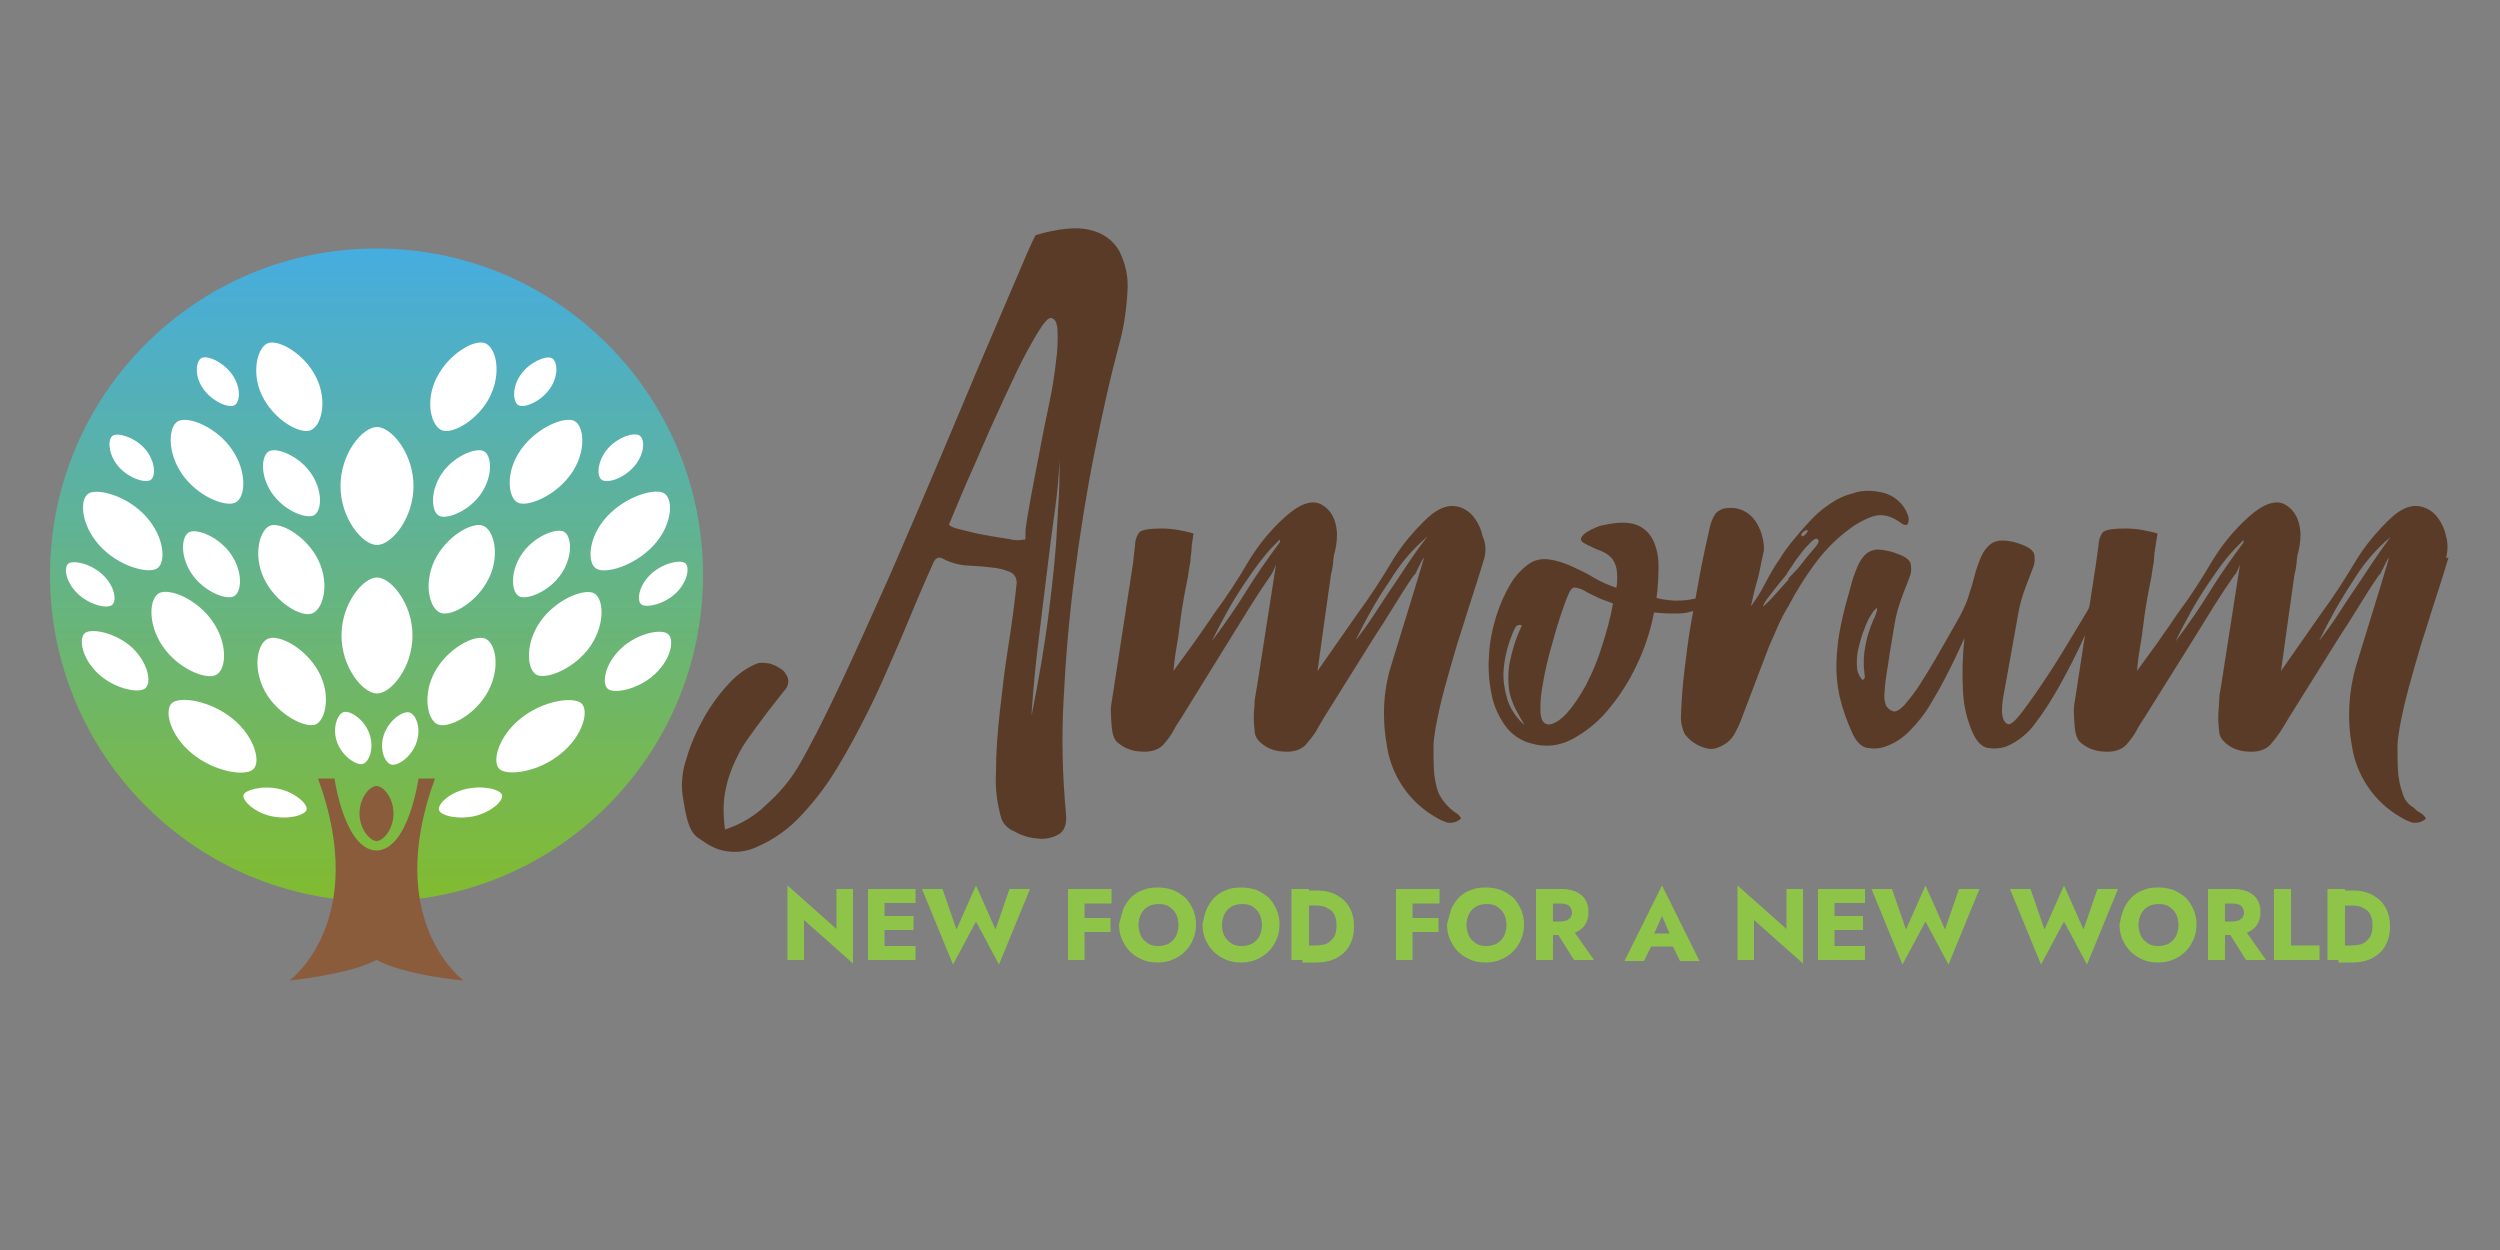
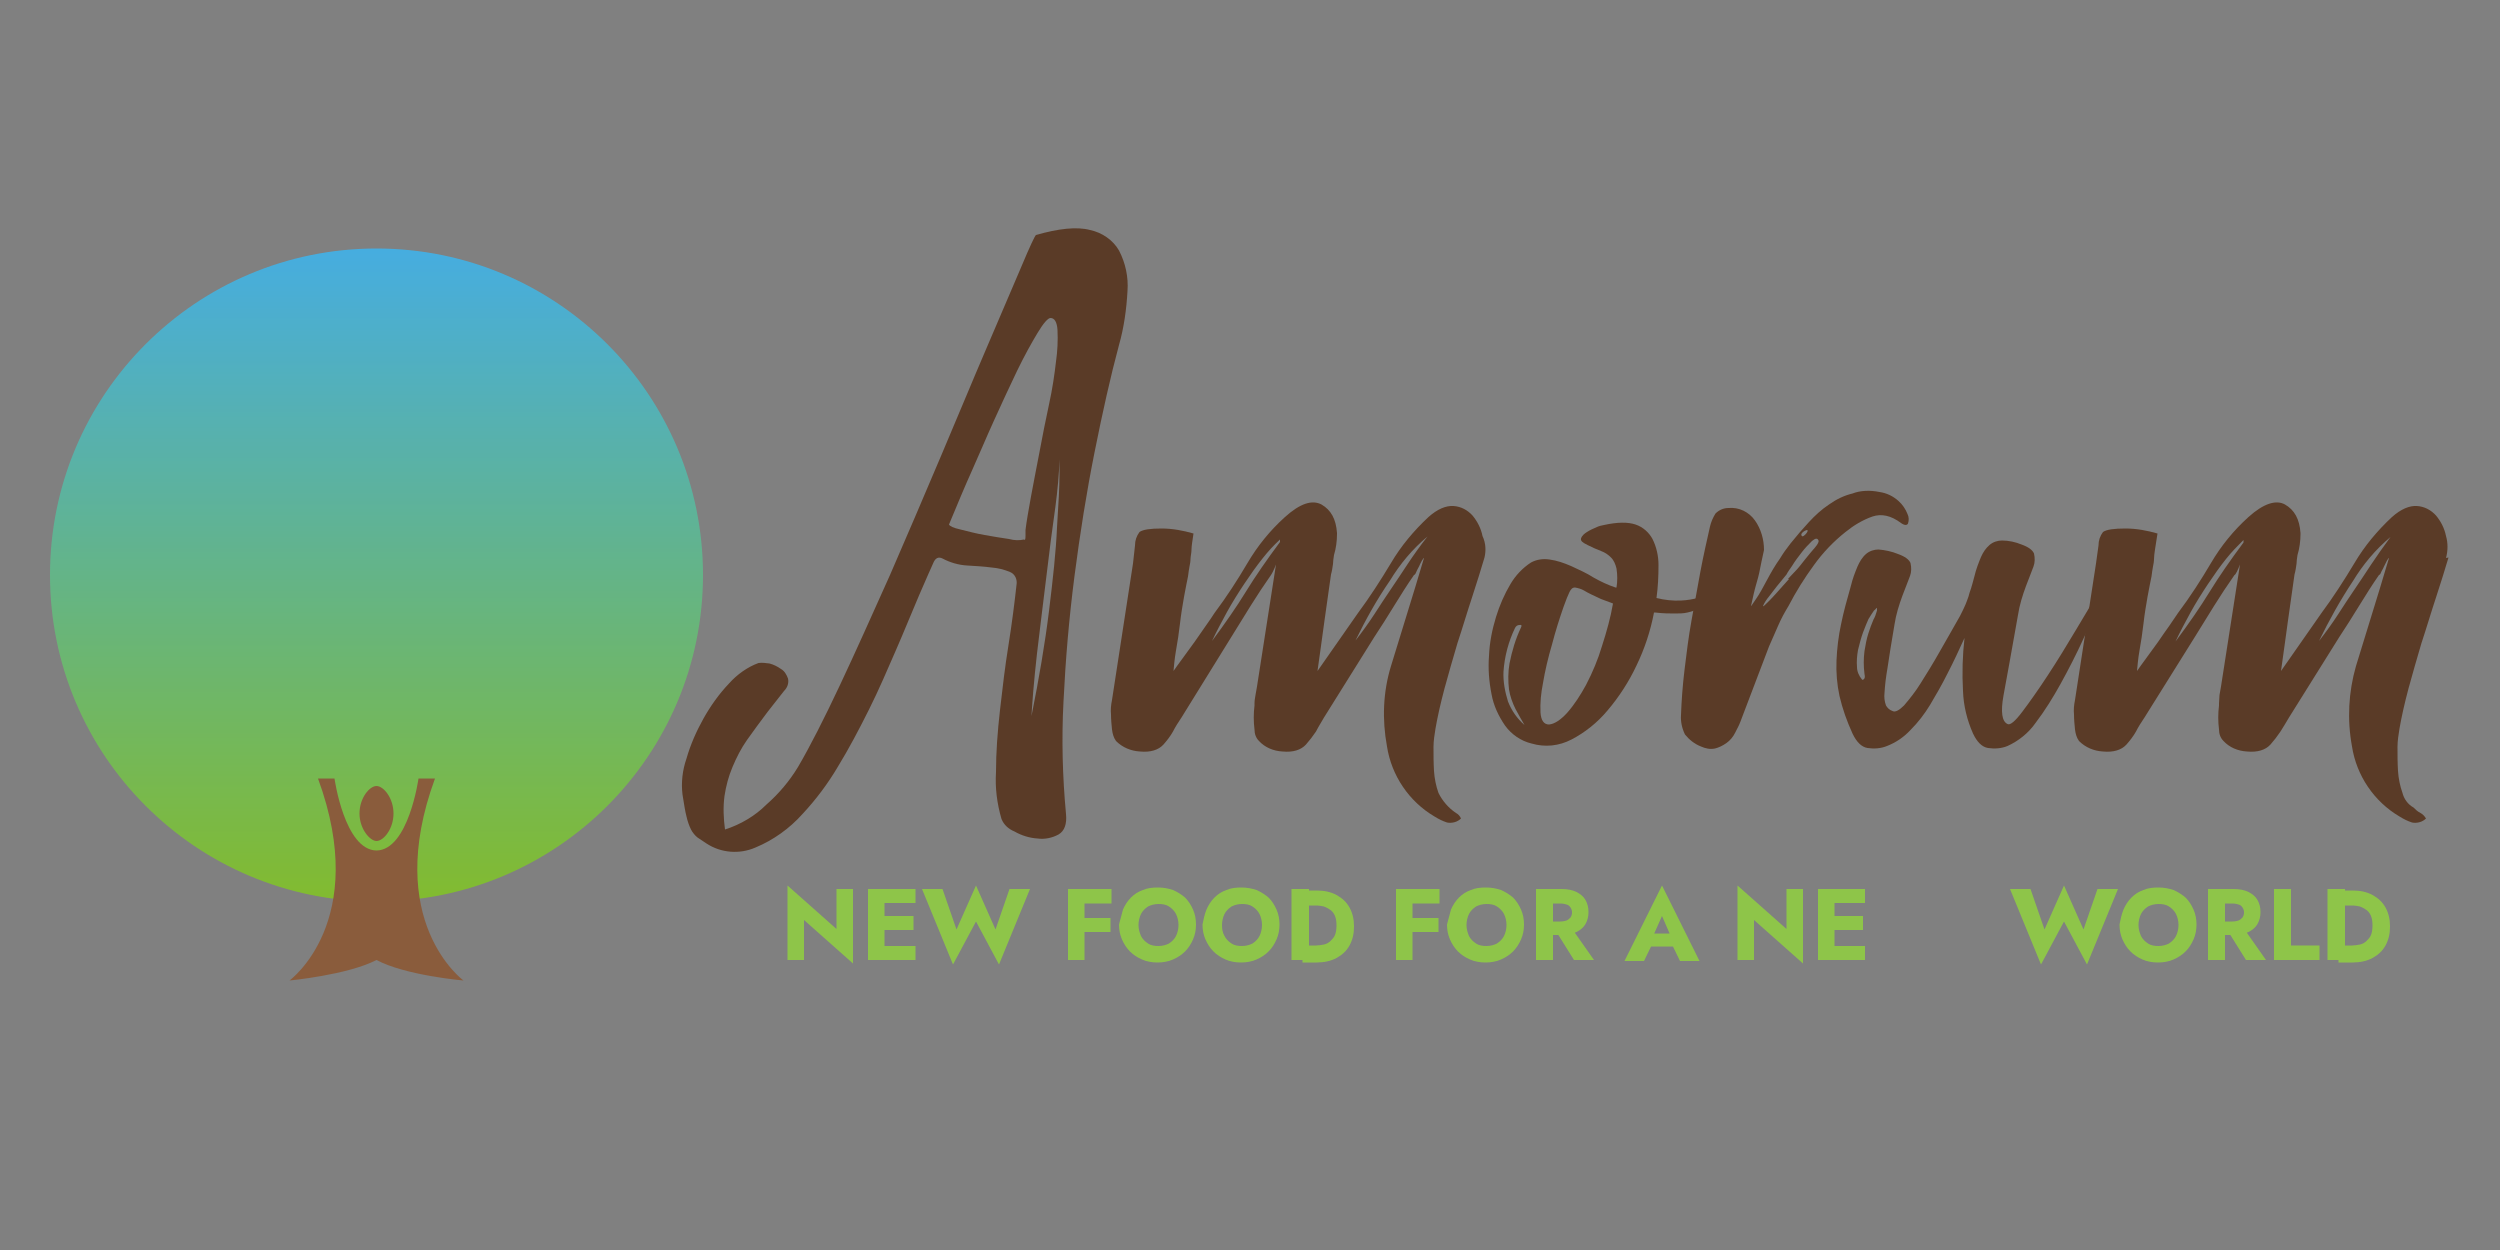
<svg xmlns="http://www.w3.org/2000/svg" xmlns:xlink="http://www.w3.org/1999/xlink" version="1.1" id="Livello_1" x="0px" y="0px" viewBox="0 0 500 250" style="enable-background:new 0 0 500 250;" xml:space="preserve">
  <rect x="0" y="0" width="500" height="250" fill="#808080" stroke="none" />
  <style type="text/css">
	.st0{fill:#5A3B27;}
	.st1{fill:url(#chioma_00000155852614765131594520000007565181808763396799_);}
	.st2{clip-path:url(#SVGID_00000140719882578419934000000001397643119667585436_);}
	.st3{fill:#FFFFFF;}
	.st4{fill:#8A5C3C;}
	.st5{fill:#8EC549;}
</style>
  <g id="Amorum">
    <path class="st0" d="M207.2,47c4.5-1.3,8.2-1.7,10.8-1c2.4,0.5,4.6,2,5.8,4.1c1.3,2.5,1.9,5.3,1.7,8.1c-0.2,3.6-0.7,7.3-1.7,10.8   c-1.7,6.3-3.3,13.5-4.9,21.5c-1.6,8-2.9,16.2-4,24.7s-1.8,16.8-2.2,25.1c-0.4,7.5-0.2,15,0.5,22.5c0.2,2-0.3,3.4-1.5,4.1   c-1.3,0.7-2.8,1-4.2,0.8c-1.6-0.1-3.2-0.6-4.6-1.4c-1.2-0.5-2.1-1.3-2.6-2.5c-0.9-3.1-1.3-6.2-1.1-9.4c0-3.9,0.3-8,0.8-12.4   c0.5-4.4,1-8.7,1.7-13c0.7-4.4,1.2-8.4,1.6-12c0.2-1.1-0.3-2.2-1.3-2.6c-1.2-0.5-2.4-0.8-3.7-0.9c-1.5-0.2-3.1-0.3-4.9-0.4   c-1.7-0.1-3.4-0.6-4.9-1.4c-0.8-0.4-1.4-0.1-1.8,0.8s-1.4,3.1-2.9,6.6s-2.9,7-4.6,10.9c-1.7,3.9-3.4,7.9-5.4,11.9s-4,7.8-6.2,11.4   c-2,3.4-4.4,6.6-7.1,9.5c-2.6,2.9-5.8,5.2-9.4,6.7c-3.2,1.4-6.9,1.1-9.8-0.8c-0.6-0.4-1.2-0.8-1.8-1.2c-0.5-0.4-1-1-1.3-1.6   c-0.4-0.8-0.7-1.7-0.9-2.6c-0.3-1.1-0.5-2.6-0.8-4.4c-0.3-2.4,0-4.9,0.8-7.2c0.8-2.8,2-5.5,3.4-8c1.4-2.5,3.1-4.9,5.1-7   c1.6-1.8,3.7-3.3,5.9-4.1c0.7-0.1,1.5,0,2.2,0.1c0.8,0.2,1.6,0.6,2.3,1.1c0.7,0.4,1.1,1.1,1.4,1.9c0.2,0.9-0.1,1.8-0.8,2.5   l-3.3,4.2c-1.5,2-2.9,3.9-4.1,5.6c-1.2,1.7-2.1,3.5-2.9,5.4c-0.8,1.9-1.3,3.8-1.6,5.8c-0.3,2.2-0.2,4.5,0.1,6.7c3.1-1,6-2.7,8.3-5   c2.5-2.2,4.6-4.7,6.3-7.5c2.4-4.1,5.2-9.6,8.4-16.4s6.5-14.2,10-22c3.4-7.8,6.8-15.8,10.2-23.8c3.4-8,6.4-15.3,9.2-21.8l6.8-15.9   C206,49.2,207,47.1,207.2,47 M204.8,107.9c0.2,0.2,0.3,0,0.3-0.7v-1.2c0.2-1.7,0.6-3.9,1.1-6.7s1.1-5.7,1.7-8.9s1.2-6.3,1.9-9.5   s1.1-6,1.4-8.6c0.3-2.1,0.4-4.2,0.3-6.3c-0.1-1.6-0.6-2.4-1.4-2.4c-0.5,0-1.4,1-2.6,3s-2.6,4.5-4.1,7.6s-3,6.4-4.6,9.9   s-3,6.9-4.4,10s-2.9,6.7-4.6,10.8c0.1,0.3,0.9,0.7,2.3,1c1.6,0.4,3.1,0.8,4.8,1.1c1.8,0.3,3.4,0.6,4.9,0.8   C202.9,108.1,203.9,108.1,204.8,107.9 M206.3,143.2c1.5-7.5,2.7-14.5,3.5-21s1.4-12,1.6-16.7c0.3-4.7,0.5-8.2,0.5-10.6v-3   c-0.1,3.1-0.4,6.2-0.8,9.3c-0.6,4.2-1.2,8.8-1.8,13.9c-0.6,5.1-1.3,10.3-1.9,15.6c-0.6,5.3-1,10.1-1.2,14.2L206.3,143.2z" />
    <path class="st0" d="M296.9,111.5c-0.7,2.3-1.5,5-2.5,8c-1,3-1.9,6.1-2.9,9.1c-0.9,3.1-1.8,6.1-2.6,9.1c-0.8,3-1.4,5.7-1.8,8   c-0.2,1.2-0.4,2.5-0.4,3.7c0,1.6,0,3.2,0.1,4.8c0.1,1.5,0.4,3,0.9,4.4c0.8,1.6,2,3,3.5,4c0.4,0.2,0.8,0.6,1,1.1   c-0.7,0.7-1.8,1-2.8,0.8c-0.9-0.3-1.7-0.7-2.5-1.2c-5.1-3-8.6-8.2-9.5-14c-1-5.4-0.8-10.9,0.8-16.1c0.8-2.6,1.6-5.2,2.4-7.8   s1.6-5.2,2.4-7.8l1.8-6c-0.1,0-0.2,0.2-0.4,0.5s-0.4,0.8-0.6,1.2s-0.5,0.9-0.6,1.2s-0.3,0.5-0.4,0.5c-1.4,2-2.7,4.1-4,6.2   s-2.6,4.2-4,6.3l-10,16c-0.5,0.9-1.1,1.8-1.6,2.8c-0.6,0.9-1.3,1.8-2,2.6c-1,1.1-2.6,1.6-4.7,1.4c-1.8-0.1-3.5-0.8-4.7-2.1   c-0.6-0.6-0.9-1.4-0.9-2.3c-0.2-1.6-0.2-3.2,0-4.8v-0.4c0-0.6,0.1-1.1,0.2-1.7c0.1-0.6,0.2-1.2,0.3-1.7l3.8-24.4   c-0.2,0.5-0.4,1-0.6,1.4s-0.4,0.7-0.4,0.7c-1.4,2-2.8,4.1-4.1,6.2c-1.3,2.1-2.6,4.2-3.9,6.3l-9.9,16c-0.6,0.9-1.2,1.8-1.7,2.8   c-0.5,0.9-1.2,1.8-1.9,2.6c-1,1.1-2.6,1.6-4.7,1.4c-1.8-0.1-3.5-0.8-4.8-2.1c-0.5-0.7-0.7-1.5-0.8-2.3c-0.1-1-0.2-2-0.2-3   c-0.1-1,0-1.9,0.2-2.9l4.2-27.3l0.4-3.6c0-1,0.3-1.9,0.9-2.7c0.7-0.5,2.2-0.7,4.4-0.7c2.2,0,4.3,0.4,6.4,1   c-0.2,1.4-0.4,2.5-0.4,3.2s-0.2,1.4-0.2,1.9c0,0.5-0.1,1-0.2,1.5c-0.1,0.5-0.2,1.2-0.3,2c-0.2,1-0.5,2.4-0.8,4.1s-0.6,3.5-0.8,5.3   s-0.5,3.7-0.8,5.4s-0.4,3.1-0.5,4.1c0.4-0.6,1-1.4,1.8-2.5s1.6-2.2,2.4-3.3l2.3-3.3c0.8-1.1,1.3-1.9,1.7-2.5   c2.4-3.2,4.6-6.6,6.6-10c2-3.4,4.5-6.5,7.5-9.2c3-2.7,5.4-3.5,7.3-2.5c1.9,1.1,2.9,2.9,3.1,5.7v0.2c0,1.4-0.2,2.9-0.6,4.2   c-0.1,0.7-0.2,1.3-0.2,1.8c-0.1,0.7-0.2,1.4-0.4,2.1c-0.4,2.7-0.8,5.8-1.3,9.2c-0.5,3.4-0.9,6.8-1.4,10.1l8.1-11.6   c2.3-3.1,4.5-6.5,6.6-10c2-3.4,4.6-6.5,7.5-9.2c1.8-1.6,3.5-2.3,5-2.2c1.5,0.1,2.8,0.8,3.8,1.9c1,1.2,1.7,2.6,2,4.1   C297.2,108.7,297.2,110.2,296.9,111.5 M256,107.9c-1.3,1.2-2.4,2.4-3.5,3.8c-1.2,1.5-2.4,3.2-3.6,5c-1.2,1.8-2.4,3.7-3.5,5.7   c-1.1,2-2.1,3.9-3,5.8c2.6-3.5,4.9-6.8,6.8-9.9c1.9-3.1,4.2-6.4,6.8-9.9L256,107.9z M271.1,128.1c1.4-1.8,2.7-3.6,3.8-5.3   c1.1-1.7,2.2-3.4,3.3-5s2.2-3.3,3.4-5.1s2.4-3.5,3.9-5.4c-3,2.5-5.5,5.5-7.5,8.8C275.3,120,273.1,124,271.1,128.1" />
    <path class="st0" d="M343.2,118.3c0.2-0.1,0.4,0.1,0.6,0.7c0.1,0.4,0.3,0.8,0.6,1.1l-4.3,1.6c-0.9,0.3-1.7,0.6-2.6,0.8   c-0.8,0.2-1.7,0.2-2.6,0.2c-0.9,0-2.2,0-3.9-0.2h-0.2c-0.7,3.7-1.9,7.3-3.5,10.6c-1.5,3.2-3.5,6.3-5.8,9c-2,2.4-4.5,4.4-7.2,5.8   c-2.5,1.3-5.3,1.6-8,0.8c-2.1-0.5-4-1.8-5.3-3.6c-1.3-1.9-2.3-4-2.7-6.3c-0.5-2.5-0.7-5.1-0.5-7.6c0.1-2.6,0.6-5.2,1.4-7.8   c0.7-2.3,1.7-4.6,2.9-6.6c1-1.7,2.4-3.2,4.1-4.3c1.1-0.6,2.4-0.8,3.7-0.6c1.5,0.2,2.9,0.7,4.3,1.3c1.5,0.7,3.1,1.4,4.5,2.3   c1.4,0.8,2.9,1.5,4.4,2h0.2c0.2-1.2,0.2-2.5,0-3.8c-0.2-0.8-0.5-1.6-1.1-2.2c-0.6-0.6-1.2-1-2-1.3c-0.8-0.3-1.7-0.7-2.7-1.2   s-1.4-0.8-1.3-1.3c0.2-0.6,0.7-1,1.2-1.3c0.6-0.4,1.3-0.7,2-1c0.4-0.2,0.9-0.3,1.4-0.4c2.7-0.6,4.8-0.6,6.3-0.1   c1.5,0.5,2.7,1.6,3.4,2.9c0.8,1.6,1.2,3.4,1.2,5.2c0,2.2-0.1,4.4-0.4,6.6c1.6,0.4,3.3,0.6,5,0.5C338.6,120,340.9,119.3,343.2,118.3    M303,125.6c-1.3,2.7-2.1,5.7-2.3,8.7c-0.1,2,0.3,4.1,0.9,6c0.7,1.8,1.8,3.4,3.3,4.7c-0.6-1-1.2-2.1-1.8-3.2   c-0.6-1.2-1.1-2.6-1.3-3.9c-0.2-1.7-0.2-3.5,0.1-5.2c0.5-2.5,1.2-4.9,2.3-7.2c0.2-0.4,0.1-0.6-0.3-0.5   C303.5,125,303.2,125.2,303,125.6 M309.8,144.9c1.1-0.1,2.3-0.9,3.6-2.3c1.5-1.7,2.7-3.6,3.8-5.6c1.3-2.5,2.4-5.1,3.2-7.8   c0.9-2.8,1.7-5.6,2.2-8.5l-2.4-0.9c-1.5-0.7-2.6-1.2-3.4-1.7c-0.5-0.3-1.2-0.5-1.8-0.6c-0.5,0-0.8,0.3-1.1,0.9s-0.7,1.6-1.2,3   c-0.8,2.3-1.6,4.8-2.3,7.5c-0.8,2.7-1.4,5.3-1.8,7.7c-0.4,2-0.6,4-0.5,5.9C308.2,144.1,308.8,144.9,309.8,144.9" />
    <path class="st0" d="M375.9,98.4c1.4,0.2,2.7,0.8,3.8,1.8c0.8,0.7,1.4,1.6,1.8,2.6c0.3,0.6,0.3,1.3,0.1,1.9   c-0.2,0.4-0.7,0.4-1.4-0.1c-2-1.5-3.9-1.9-5.7-1.3c-2,0.7-3.8,1.8-5.4,3.1c-2.4,1.9-4.5,4.1-6.3,6.6c-1.9,2.6-3.6,5.3-5.1,8.2   c-0.8,1.3-1.5,2.6-2.1,4c-0.6,1.4-1.2,2.7-1.8,4.1l-5.4,14.2l-0.3,0.8c-0.3,0.8-0.7,1.5-1.1,2.3c-0.4,0.8-1,1.5-1.7,2   c-0.7,0.5-1.5,0.9-2.3,1.1c-1,0.2-1.9,0-2.8-0.4c-1.3-0.5-2.4-1.4-3.2-2.4c-0.6-1.2-0.9-2.6-0.8-3.9c0.1-2.7,0.3-5.7,0.7-9   c0.4-3.3,0.8-6.6,1.4-9.9s1.2-6.7,1.8-9.9s1.3-6.2,1.9-8.9c0.2-0.9,0.6-1.8,1.1-2.6c0.7-0.7,1.6-1.1,2.6-1.1   c2.1-0.2,4.1,0.8,5.3,2.5c1.2,1.7,1.8,3.8,1.8,5.9l-0.3,1.4c-0.1,0.5-0.3,1.3-0.5,2.4s-0.5,2.2-0.8,3.2s-0.6,2.4-1,4.2   c0,0.1,0.3-0.4,1-1.4s1.4-2.3,2.2-3.8s1.6-2.9,2.6-4.3c0.6-1,1.3-2,2.1-3c1.2-1.5,2.4-2.9,3.7-4.3c1.2-1.3,2.5-2.5,4-3.5   c1.4-1,3-1.8,4.7-2.2C372,98.1,374,98,375.9,98.4 M357.6,115.8c0.2-0.2,0.6-0.7,1.3-1.4s1.4-1.6,2.1-2.5s1.4-1.7,2-2.4   s0.8-1.2,0.7-1.4c-0.2-0.5-0.6-0.5-1.3,0.1c-0.7,0.7-1.4,1.4-2,2.2c-0.7,0.9-1.4,1.8-2,2.8c-0.4,0.6-0.8,1.1-1.1,1.7   c-1.5,1.8-2.7,3.3-3.5,4.4c-0.5,0.6-0.9,1.2-1.2,1.9c0,0.2,0.4-0.2,1.3-1.1s2.1-2.3,3.9-4.3 M361.4,106c-0.4,0.1-0.7,0.3-0.9,0.5   c-0.2,0.2-0.3,0.4-0.2,0.6s0.2,0.2,0.4,0.1c0.3-0.2,0.6-0.5,0.8-0.9V106z" />
    <path class="st0" d="M420,117.6c0.7-0.6,1.1-0.8,1.2-0.7c0.2,0.4,0.3,0.7,0.3,1.1c-1.6,3-3.2,6.2-4.7,9.5c-1.5,3.3-3.1,6.4-4.7,9.3   c-1.5,2.7-3.1,5.3-5,7.8c-1.4,2-3.4,3.6-5.6,4.6c-1.2,0.5-2.6,0.6-3.9,0.4c-1.2-0.2-2.2-1.2-3-2.9c-1.2-2.7-1.9-5.6-2-8.5   c-0.2-3.5-0.1-7.1,0.3-10.6c-1.1,2.4-2.2,4.8-3.4,7.1c-1.1,2.2-2.3,4.3-3.5,6.3c-1.1,1.8-2.4,3.5-3.9,5c-1.3,1.4-2.9,2.5-4.7,3.2   c-1.2,0.5-2.6,0.6-3.9,0.4c-1.2-0.2-2.2-1.2-3-2.9c-1.1-2.4-2-4.9-2.6-7.5c-0.5-2.3-0.7-4.7-0.6-7.1c0.1-2.4,0.4-4.9,0.9-7.2   c0.5-2.5,1.2-5,2-7.8c0.3-1.3,0.8-2.6,1.3-3.8c0.4-0.9,0.9-1.8,1.7-2.5c0.7-0.6,1.6-0.9,2.5-0.9c1.3,0.1,2.7,0.4,3.9,0.9   c1.4,0.5,2.2,1.1,2.5,1.8c0.2,0.9,0.2,1.8-0.1,2.6c-0.4,1-0.9,2.4-1.5,3.9c-0.7,1.9-1.3,3.8-1.6,5.8c-0.6,3.6-1.1,6.5-1.4,8.7   c-0.3,1.7-0.5,3.3-0.6,5c-0.1,0.8,0,1.7,0.3,2.5c0.3,0.5,0.7,0.9,1.3,1.1c0.5,0.3,1.3-0.1,2.3-1.1c1.2-1.4,2.3-2.8,3.3-4.4   c1.2-1.9,2.5-4,3.8-6.3s2.7-4.7,4.1-7.2c0.5-1,0.9-1.8,1.1-2.3c0.2-0.5,0.4-1,0.6-1.6c0.1-0.5,0.3-1,0.5-1.6s0.4-1.4,0.7-2.5   c0.3-1.3,0.8-2.6,1.3-3.8c0.4-0.9,0.9-1.7,1.7-2.4c0.7-0.6,1.6-0.9,2.5-0.9c1.3,0,2.7,0.3,3.9,0.8c1.4,0.5,2.2,1.1,2.5,1.8   c0.2,0.9,0.2,1.8-0.1,2.6c-0.4,1-0.9,2.4-1.5,3.9c-0.7,1.9-1.3,3.8-1.6,5.8c-1.3,7.4-2.3,12.8-2.9,16.1c-0.6,3.3-0.3,5.2,0.8,5.7   c0.5,0.3,1.5-0.5,3-2.5c1.5-2,3.2-4.4,5.1-7.3c1.9-2.9,3.8-6,5.7-9.2c1.9-3.2,3.6-6,5-8.4 M375.4,122.1c0-0.4,0-0.6-0.1-0.5   s-0.2,0.3-0.5,0.5c-0.2,0.3-0.4,0.6-0.6,0.9c-0.2,0.4-0.4,0.6-0.5,0.8c-0.3,0.7-0.7,1.6-1.1,2.7c-0.4,1.1-0.7,2.3-1,3.5   c-0.2,1.1-0.3,2.3-0.2,3.4c0,0.9,0.4,1.8,1,2.5c0.1,0.1,0.2,0.1,0.4-0.1s0.2-0.5,0.1-1c-0.2-1.5-0.2-3.1,0-4.6   c0.2-1.2,0.4-2.4,0.8-3.6c0.3-0.9,0.6-1.8,1-2.7C375,123.4,375.2,122.8,375.4,122.1" />
    <path class="st0" d="M489.7,111.5c-0.7,2.3-1.5,5-2.5,8c-1,3-1.9,6.1-2.9,9.1c-0.9,3.1-1.8,6.1-2.6,9.1s-1.4,5.7-1.8,8   c-0.2,1.2-0.4,2.5-0.4,3.7c0,1.6,0,3.2,0.1,4.8c0.1,1.5,0.4,3,0.9,4.4c0.3,1.2,1.1,2.3,2.2,2.9c0.4,0.4,0.8,0.8,1.4,1.1   c0.4,0.2,0.8,0.6,1.1,1.1c-0.7,0.7-1.8,1-2.8,0.8c-0.9-0.3-1.7-0.7-2.5-1.2c-5.1-3-8.6-8.2-9.5-14c-1-5.4-0.7-10.9,0.8-16.1   c0.8-2.6,1.6-5.2,2.4-7.8c0.8-2.6,1.6-5.2,2.4-7.8l1.8-6c-0.1,0-0.2,0.2-0.4,0.5c-0.2,0.4-0.4,0.8-0.6,1.2   c-0.2,0.5-0.5,0.9-0.6,1.2s-0.3,0.5-0.4,0.5c-1.4,2-2.7,4.1-4,6.2c-1.3,2.1-2.6,4.2-4,6.3l-10,16c-0.5,0.9-1.1,1.8-1.7,2.8   c-0.6,0.9-1.3,1.8-2,2.6c-1,1.1-2.6,1.6-4.7,1.4c-1.8-0.1-3.5-0.8-4.7-2.1c-0.6-0.6-0.9-1.4-0.9-2.3c-0.2-1.6-0.2-3.2,0-4.8v-0.4   c0-0.6,0.1-1.1,0.1-1.7c0.1-0.6,0.2-1.2,0.3-1.7l3.8-24.4c-0.2,0.5-0.4,1-0.6,1.4s-0.4,0.7-0.5,0.7c-1.4,2-2.8,4.1-4.1,6.2   l-3.9,6.3l-10,16c-0.6,0.9-1.2,1.8-1.7,2.8c-0.5,0.9-1.2,1.8-1.9,2.6c-1,1.1-2.6,1.6-4.7,1.4c-1.8-0.1-3.5-0.8-4.8-2.1   c-0.5-0.7-0.7-1.5-0.8-2.3c-0.1-1-0.2-2-0.2-3c-0.1-1,0-1.9,0.2-2.9l4.2-27.3l0.5-3.6c0-1,0.3-1.9,0.9-2.7c0.7-0.5,2.2-0.7,4.5-0.7   c2.2,0,4.3,0.4,6.4,1c-0.2,1.4-0.4,2.5-0.5,3.2s-0.2,1.4-0.2,1.9s-0.1,1-0.2,1.5s-0.2,1.2-0.3,2c-0.2,1-0.5,2.4-0.8,4.1   s-0.6,3.5-0.8,5.3s-0.5,3.7-0.8,5.4s-0.4,3.1-0.5,4.1c0.4-0.6,1-1.4,1.8-2.5s1.6-2.2,2.4-3.3c0.8-1.2,1.6-2.3,2.3-3.3   s1.3-1.9,1.7-2.5c2.4-3.2,4.6-6.6,6.6-10c2-3.4,4.5-6.5,7.5-9.2c3-2.7,5.5-3.5,7.3-2.5c1.9,1.1,2.9,2.9,3.1,5.7v0.2   c0,1.4-0.2,2.9-0.6,4.2c-0.1,0.7-0.2,1.3-0.2,1.8c-0.1,0.7-0.2,1.4-0.4,2.1c-0.4,2.7-0.8,5.8-1.3,9.2c-0.5,3.4-0.9,6.8-1.4,10.1   l8.1-11.6c2.3-3.1,4.5-6.5,6.6-10c2-3.4,4.6-6.5,7.5-9.2c1.8-1.6,3.5-2.3,5-2.2c1.5,0.1,2.8,0.8,3.8,1.9c1,1.2,1.7,2.6,2,4.1   c0.4,1.4,0.4,2.9,0,4.4 M448.7,108c-1.2,1.2-2.4,2.4-3.5,3.8c-1.2,1.5-2.4,3.2-3.6,5c-1.2,1.8-2.4,3.7-3.5,5.7s-2.1,3.9-3,5.8   c2.6-3.5,4.9-6.8,6.8-9.9c1.9-3.1,4.2-6.4,6.8-9.9L448.7,108z M463.8,128.2c1.4-1.8,2.7-3.6,3.8-5.3s2.2-3.4,3.3-5s2.2-3.3,3.4-5.1   s2.4-3.5,3.8-5.4c-3,2.5-5.5,5.5-7.5,8.8C468,120.1,465.8,124.1,463.8,128.2" />
  </g>
  <g id="Albero">
    <linearGradient id="chioma_00000107564385450317646850000013061778635996069012_" gradientUnits="userSpaceOnUse" x1="75.3" y1="71.7" x2="75.3" y2="202.3" gradientTransform="matrix(1 0 0 -1 0 252)">
      <stop offset="0" style="stop-color:#82BB2F" />
      <stop offset="1" style="stop-color:#46ADE0" />
    </linearGradient>
    <circle id="chioma" style="fill:url(#chioma_00000107564385450317646850000013061778635996069012_);" cx="75.3" cy="115" r="65.3" />
    <g id="foglie">
      <g>
        <defs>
-           <path id="SVGID_1_" d="M10,115c0,36.1,29.2,65.3,65.3,65.3s65.3-29.2,65.3-65.3s-29.2-65.3-65.3-65.3l0,0      C39.2,49.7,10,78.9,10,115" />
-         </defs>
+           </defs>
        <clipPath id="SVGID_00000045609151580363768780000007829850438656414620_">
          <use xlink:href="#SVGID_1_" style="overflow:visible;" />
        </clipPath>
        <g style="clip-path:url(#SVGID_00000045609151580363768780000007829850438656414620_);">
          <path class="st3" d="M121.4,89.9c2.1-2.5,5.4-3.5,6.5-2.8s1.1,3.6-1,6.1s-5.4,3.5-6.5,2.8S119.4,92.4,121.4,89.9" />
          <path class="st3" d="M104.1,75c1.8-2.6,5-3.9,6.2-3.4s1.5,3.5-0.3,6.1s-5,3.9-6.2,3.4S102.3,77.6,104.1,75" />
          <path class="st3" d="M104.2,89.9c3.2-4.5,8.8-6.7,10.7-5.7s2.5,6.1-0.7,10.6s-8.8,6.7-10.7,5.7S101,94.4,104.2,89.9" />
          <path class="st3" d="M112.3,114.7c-2.4,3.6-6.8,5.3-8.4,4.6s-2-4.8,0.4-8.4s6.8-5.3,8.4-4.6S114.7,111.1,112.3,114.7" />
          <path class="st3" d="M86.9,112.1c2.3-4.8,7.4-7.7,9.6-7s3.6,5.7,1.3,10.5s-7.4,7.7-9.6,7S84.6,117,86.9,112.1" />
          <path class="st3" d="M88.3,94.8c2.4-3.6,6.8-5.3,8.4-4.6s2,4.8-0.4,8.4s-6.8,5.3-8.4,4.6S85.9,98.4,88.3,94.8" />
          <path class="st3" d="M76.8,146.9c1-2.9,3.8-4.8,5.1-4.4s2.4,3.1,1.4,6s-3.8,4.8-5.1,4.4S75.8,149.7,76.8,146.9" />
          <path class="st3" d="M82.7,97.2c0,6.5-4.4,11.8-7.3,11.8s-7.3-5.3-7.3-11.8s4.4-11.8,7.3-11.8S82.7,90.7,82.7,97.2" />
          <path class="st3" d="M75.4,138.7c-2.8,0-7.1-5.2-7.1-11.6s4.3-11.6,7.1-11.6s7.1,5.2,7.1,11.6C82.5,133.5,78.2,138.7,75.4,138.7      " />
          <path class="st3" d="M68.8,142.4c1.3-0.3,4.1,1.5,5.1,4.4s-0.1,5.7-1.4,6s-4.1-1.6-5.1-4.4S67.5,142.7,68.8,142.4" />
          <path class="st3" d="M54.1,105.1c2.1-0.7,7.3,2.2,9.6,7c2.3,4.8,0.9,9.8-1.3,10.6s-7.3-2.2-9.6-7S52,105.8,54.1,105.1" />
          <path class="st3" d="M53.9,90.2c1.6-0.7,6,1,8.4,4.6s2,7.6,0.4,8.3s-6-1-8.4-4.6S52.3,90.9,53.9,90.2" />
          <path class="st3" d="M40.3,71.6c1.2-0.6,4.4,0.8,6.2,3.4s1.5,5.6,0.3,6.1s-4.4-0.8-6.2-3.4S39.2,72.2,40.3,71.6" />
          <path class="st3" d="M35.7,84.2c2-1,7.6,1.2,10.7,5.7s2.7,9.6,0.7,10.6s-7.6-1.2-10.7-5.7S33.7,85.1,35.7,84.2" />
          <path class="st3" d="M46.7,119.3c-1.6,0.7-6-1-8.4-4.6s-2-7.6-0.4-8.3s6,1,8.4,4.6S48.3,118.6,46.7,119.3" />
          <path class="st3" d="M22.6,87.1c1.1-0.6,4.5,0.4,6.5,2.8s2.1,5.4,1,6.1s-4.5-0.4-6.5-2.8S21.5,87.7,22.6,87.1" />
          <path class="st3" d="M13.7,112.7c1-0.7,4.5,0,6.9,2.3s2.8,5.2,1.8,6s-4.5,0-6.9-2.3S12.7,113.4,13.7,112.7" />
          <path class="st3" d="M61.3,162c-0.4,1.1-3.8,2-7.2,1.2s-5.7-3.2-5.4-4.2s3.8-2,7.2-1.2S61.7,161,61.3,162" />
          <path class="st3" d="M29,137.7c-1.3,1-6.1,0.1-9.4-3s-3.9-7.1-2.6-8.1s6.1-0.1,9.4,2.9C29.7,132.6,30.4,136.7,29,137.7" />
          <path class="st3" d="M19.9,109.1c-3.8-4.2-4-9.3-2.2-10.4s7.7,0.4,11.5,4.6s4,9.3,2.2,10.4S23.7,113.3,19.9,109.1" />
          <path class="st3" d="M31.9,118.6c2-1,7.6,1.2,10.7,5.8s2.6,9.6,0.6,10.6s-7.6-1.2-10.7-5.8S29.9,119.5,31.9,118.6" />
          <path class="st3" d="M50.6,153.9c-1.6,1.4-7.7,0.5-12.2-3.2s-5.6-8.7-4-10.1s7.7-0.5,12.2,3.2S52.2,152.6,50.6,153.9" />
          <path class="st3" d="M53.7,68.6c2.1-0.7,7.3,2.2,9.6,7c2.3,4.8,0.9,9.8-1.3,10.5s-7.3-2.2-9.6-7S51.6,69.2,53.7,68.6" />
          <path class="st3" d="M53,138.3c-2.6-4.8-1.5-9.8,0.7-10.6s7.4,1.9,10,6.6s1.4,9.8-0.6,10.6S55.6,143,53,138.3" />
          <path class="st3" d="M97.6,138.3c-2.6,4.8-7.9,7.4-10,6.6s-3.2-5.9-0.6-10.6s7.9-7.4,10-6.6S100.2,133.5,97.6,138.3" />
          <path class="st3" d="M98.1,79.1c-2.3,4.8-7.4,7.7-9.6,7s-3.6-5.7-1.2-10.5s7.4-7.7,9.6-7S100.4,74.2,98.1,79.1" />
          <path class="st3" d="M112.2,150.7c-4.4,3.7-10.5,4.5-12.2,3.2s-0.5-6.4,4-10.1s10.5-4.5,12.2-3.2S116.7,147.1,112.2,150.7" />
          <path class="st3" d="M118.1,129.2c-3.1,4.5-8.7,6.7-10.7,5.8s-2.5-6.1,0.6-10.6s8.7-6.7,10.7-5.8S121.2,124.6,118.1,129.2" />
          <path class="st3" d="M119.2,113.7c-1.8-1.2-1.6-6.3,2.2-10.4s9.7-5.8,11.5-4.6s1.6,6.3-2.2,10.4S121,114.9,119.2,113.7" />
          <path class="st3" d="M95,163.2c-3.5,0.8-6.9-0.1-7.2-1.2s1.9-3.4,5.4-4.2s6.9,0.1,7.2,1.2S98.5,162.3,95,163.2" />
          <path class="st3" d="M131,134.8c-3.3,3.1-8.1,4-9.4,3s-0.7-5,2.6-8.1s8.1-4,9.4-2.9S134.3,131.7,131,134.8" />
          <path class="st3" d="M128.3,120.9c-1-0.7-0.6-3.7,1.8-6s5.9-3,6.9-2.3s0.6,3.7-1.8,6S129.3,121.6,128.3,120.9" />
        </g>
      </g>
    </g>
    <g id="tronco">
      <path class="st4" d="M75.3,192c-5.8,3-17.4,4.1-17.4,4.1s16.2-11.8,5.7-40.4h3.3c0,0,2,14.3,8.4,14.4c6.4-0.1,8.4-14.4,8.4-14.4    H87c-10.5,28.6,5.7,40.4,5.7,40.4S81.1,195.1,75.3,192" />
      <path class="st4" d="M75.3,168.2c-1.3,0-3.4-2.4-3.4-5.5s2-5.5,3.4-5.5s3.4,2.4,3.4,5.5S76.7,168.2,75.3,168.2" />
    </g>
  </g>
  <g>
    <path class="st5" d="M170.6,177.8v14.9l-9.8-8.7v8h-3.3v-14.9l9.8,8.7v-8H170.6z" />
    <path class="st5" d="M176.9,177.8v14.2h-3.3v-14.2H176.9z M175.9,177.8h7.2v2.8h-7.2V177.8z M175.9,183.2h6.8v2.8h-6.8V183.2z    M175.9,189.2h7.2v2.8h-7.2V189.2z" />
    <path class="st5" d="M201.9,177.8h4.1l-6.2,15.1l-4.6-8.6l-4.6,8.6l-6.2-15.1h4.1l2.8,8.1l3.9-8.8l3.9,8.8L201.9,177.8z" />
    <path class="st5" d="M216.9,177.8v14.2h-3.3v-14.2H216.9z M215.9,177.8h6.4v2.9h-6.4V177.8z M215.9,183.6h6.2v2.8h-6.2V183.6z" />
    <path class="st5" d="M224.6,181.9c0.4-0.9,0.9-1.7,1.6-2.4c0.7-0.7,1.5-1.2,2.4-1.5c0.9-0.4,1.9-0.5,3-0.5c1.1,0,2.1,0.2,3,0.5   c0.9,0.4,1.7,0.9,2.4,1.5c0.7,0.7,1.2,1.5,1.6,2.4c0.4,0.9,0.6,1.9,0.6,3c0,1.1-0.2,2.1-0.6,3c-0.4,0.9-0.9,1.7-1.6,2.4   s-1.5,1.2-2.4,1.6c-0.9,0.4-2,0.6-3.1,0.6c-1.1,0-2.2-0.2-3.1-0.6c-0.9-0.4-1.7-0.9-2.4-1.6s-1.2-1.5-1.6-2.4   c-0.4-0.9-0.6-1.9-0.6-3C224.1,183.9,224.3,182.9,224.6,181.9z M228.2,187.2c0.3,0.6,0.8,1.1,1.4,1.5c0.6,0.4,1.3,0.5,2.1,0.5   c0.8,0,1.5-0.2,2.1-0.5c0.6-0.4,1.1-0.9,1.4-1.5c0.3-0.6,0.5-1.4,0.5-2.2c0-0.8-0.2-1.6-0.5-2.2c-0.3-0.6-0.8-1.1-1.4-1.5   c-0.6-0.4-1.3-0.5-2.1-0.5c-0.8,0-1.5,0.2-2.1,0.5c-0.6,0.4-1.1,0.9-1.4,1.5c-0.3,0.6-0.5,1.4-0.5,2.2   C227.7,185.8,227.9,186.5,228.2,187.2z" />
    <path class="st5" d="M241.3,181.9c0.4-0.9,0.9-1.7,1.6-2.4c0.7-0.7,1.5-1.2,2.4-1.5c0.9-0.4,1.9-0.5,3-0.5c1.1,0,2.1,0.2,3,0.5   c0.9,0.4,1.7,0.9,2.4,1.5c0.7,0.7,1.2,1.5,1.6,2.4c0.4,0.9,0.6,1.9,0.6,3c0,1.1-0.2,2.1-0.6,3c-0.4,0.9-0.9,1.7-1.6,2.4   c-0.7,0.7-1.5,1.2-2.4,1.6c-0.9,0.4-2,0.6-3.1,0.6c-1.1,0-2.2-0.2-3.1-0.6c-0.9-0.4-1.7-0.9-2.4-1.6c-0.7-0.7-1.2-1.5-1.6-2.4   c-0.4-0.9-0.6-1.9-0.6-3C240.7,183.9,240.9,182.9,241.3,181.9z M244.9,187.2c0.3,0.6,0.8,1.1,1.4,1.5c0.6,0.4,1.3,0.5,2.1,0.5   c0.8,0,1.5-0.2,2.1-0.5c0.6-0.4,1.1-0.9,1.4-1.5s0.5-1.4,0.5-2.2c0-0.8-0.2-1.6-0.5-2.2s-0.8-1.1-1.4-1.5c-0.6-0.4-1.3-0.5-2.1-0.5   c-0.8,0-1.5,0.2-2.1,0.5c-0.6,0.4-1.1,0.9-1.4,1.5s-0.5,1.4-0.5,2.2C244.4,185.8,244.5,186.5,244.9,187.2z" />
    <path class="st5" d="M261.8,177.8v14.2h-3.5v-14.2H261.8z M260.5,192.1v-3h2.7c0.5,0,1.1-0.1,1.6-0.2c0.5-0.1,1-0.4,1.3-0.7   s0.7-0.7,0.9-1.2s0.3-1.2,0.3-1.9c0-0.8-0.1-1.4-0.3-1.9s-0.5-0.9-0.9-1.2s-0.8-0.5-1.3-0.7c-0.5-0.1-1-0.2-1.6-0.2h-2.7v-3h2.8   c1.6,0,2.9,0.3,4,0.9c1.1,0.6,2,1.4,2.6,2.5s0.9,2.3,0.9,3.8c0,1.5-0.3,2.7-0.9,3.8s-1.5,1.9-2.6,2.5c-1.1,0.6-2.5,0.9-4,0.9H260.5   z" />
    <path class="st5" d="M282.5,177.8v14.2h-3.3v-14.2H282.5z M281.5,177.8h6.4v2.9h-6.4V177.8z M281.5,183.6h6.2v2.8h-6.2V183.6z" />
    <path class="st5" d="M290.2,181.9c0.4-0.9,0.9-1.7,1.6-2.4c0.7-0.7,1.5-1.2,2.4-1.5c0.9-0.4,1.9-0.5,3-0.5c1.1,0,2.1,0.2,3,0.5   c0.9,0.4,1.7,0.9,2.4,1.5c0.7,0.7,1.2,1.5,1.6,2.4c0.4,0.9,0.6,1.9,0.6,3c0,1.1-0.2,2.1-0.6,3c-0.4,0.9-0.9,1.7-1.6,2.4   c-0.7,0.7-1.5,1.2-2.4,1.6c-0.9,0.4-2,0.6-3.1,0.6c-1.1,0-2.2-0.2-3.1-0.6c-0.9-0.4-1.7-0.9-2.4-1.6c-0.7-0.7-1.2-1.5-1.6-2.4   c-0.4-0.9-0.6-1.9-0.6-3C289.7,183.9,289.9,182.9,290.2,181.9z M293.8,187.2c0.3,0.6,0.8,1.1,1.4,1.5c0.6,0.4,1.3,0.5,2.1,0.5   c0.8,0,1.5-0.2,2.1-0.5c0.6-0.4,1.1-0.9,1.4-1.5s0.5-1.4,0.5-2.2c0-0.8-0.2-1.6-0.5-2.2s-0.8-1.1-1.4-1.5c-0.6-0.4-1.3-0.5-2.1-0.5   c-0.8,0-1.5,0.2-2.1,0.5c-0.6,0.4-1.1,0.9-1.4,1.5s-0.5,1.4-0.5,2.2C293.3,185.8,293.5,186.5,293.8,187.2z" />
    <path class="st5" d="M310.6,177.8v14.2h-3.4v-14.2H310.6z M309.3,177.8h3c1.2,0,2.2,0.2,3,0.6c0.8,0.4,1.4,0.9,1.8,1.6   c0.4,0.7,0.6,1.5,0.6,2.4c0,0.9-0.2,1.7-0.6,2.4c-0.4,0.7-1,1.2-1.8,1.6c-0.8,0.4-1.8,0.6-3,0.6h-3v-2.7h2.8c0.5,0,0.9-0.1,1.2-0.2   c0.3-0.1,0.6-0.4,0.8-0.6c0.2-0.3,0.3-0.6,0.3-1c0-0.4-0.1-0.7-0.3-1c-0.2-0.3-0.4-0.5-0.8-0.6c-0.3-0.1-0.7-0.2-1.2-0.2h-2.8   V177.8z M314.3,185.6l4.5,6.4h-4l-4-6.4H314.3z" />
    <path class="st5" d="M330.4,187.7l0.2,0.8l-1.8,3.7h-3.9l7.5-15.1l7.5,15.1H336l-1.7-3.5l0.1-0.9l-2-4.6L330.4,187.7z M328.9,186.7   h7.1l0.2,2.6h-7.5L328.9,186.7z" />
    <path class="st5" d="M360.6,177.8v14.9l-9.8-8.7v8h-3.3v-14.9l9.8,8.7v-8H360.6z" />
    <path class="st5" d="M366.9,177.8v14.2h-3.3v-14.2H366.9z M365.8,177.8h7.2v2.8h-7.2V177.8z M365.8,183.2h6.8v2.8h-6.8V183.2z    M365.8,189.2h7.2v2.8h-7.2V189.2z" />
-     <path class="st5" d="M391.8,177.8h4.1l-6.2,15.1l-4.6-8.6l-4.6,8.6l-6.2-15.1h4.1l2.8,8.1l3.9-8.8l3.9,8.8L391.8,177.8z" />
    <path class="st5" d="M419.5,177.8h4.1l-6.2,15.1l-4.6-8.6l-4.6,8.6l-6.2-15.1h4.1l2.8,8.1l3.9-8.8l3.9,8.8L419.5,177.8z" />
    <path class="st5" d="M424.7,181.9c0.4-0.9,0.9-1.7,1.6-2.4c0.7-0.7,1.5-1.2,2.4-1.5c0.9-0.4,1.9-0.5,3-0.5c1.1,0,2.1,0.2,3,0.5   c0.9,0.4,1.7,0.9,2.4,1.5c0.7,0.7,1.2,1.5,1.6,2.4c0.4,0.9,0.6,1.9,0.6,3c0,1.1-0.2,2.1-0.6,3c-0.4,0.9-0.9,1.7-1.6,2.4   c-0.7,0.7-1.5,1.2-2.4,1.6c-0.9,0.4-2,0.6-3.1,0.6c-1.1,0-2.2-0.2-3.1-0.6c-0.9-0.4-1.7-0.9-2.4-1.6c-0.7-0.7-1.2-1.5-1.6-2.4   c-0.4-0.9-0.6-1.9-0.6-3C424.1,183.9,424.3,182.9,424.7,181.9z M428.2,187.2c0.3,0.6,0.8,1.1,1.4,1.5c0.6,0.4,1.3,0.5,2.1,0.5   c0.8,0,1.5-0.2,2.1-0.5c0.6-0.4,1.1-0.9,1.4-1.5s0.5-1.4,0.5-2.2c0-0.8-0.2-1.6-0.5-2.2s-0.8-1.1-1.4-1.5c-0.6-0.4-1.3-0.5-2.1-0.5   c-0.8,0-1.5,0.2-2.1,0.5c-0.6,0.4-1.1,0.9-1.4,1.5s-0.5,1.4-0.5,2.2C427.7,185.8,427.9,186.5,428.2,187.2z" />
    <path class="st5" d="M445,177.8v14.2h-3.4v-14.2H445z M443.7,177.8h3c1.2,0,2.2,0.2,3,0.6c0.8,0.4,1.4,0.9,1.8,1.6   c0.4,0.7,0.6,1.5,0.6,2.4c0,0.9-0.2,1.7-0.6,2.4c-0.4,0.7-1,1.2-1.8,1.6c-0.8,0.4-1.8,0.6-3,0.6h-3v-2.7h2.8c0.5,0,0.9-0.1,1.2-0.2   c0.3-0.1,0.6-0.4,0.8-0.6c0.2-0.3,0.3-0.6,0.3-1c0-0.4-0.1-0.7-0.3-1c-0.2-0.3-0.4-0.5-0.8-0.6c-0.3-0.1-0.7-0.2-1.2-0.2h-2.8   V177.8z M448.7,185.6l4.5,6.4h-4l-4-6.4H448.7z" />
    <path class="st5" d="M458.2,177.8v11.3h5.7v2.9h-9.1v-14.2H458.2z" />
    <path class="st5" d="M469,177.8v14.2h-3.5v-14.2H469z M467.7,192.1v-3h2.7c0.5,0,1.1-0.1,1.6-0.2c0.5-0.1,1-0.4,1.3-0.7   s0.7-0.7,0.9-1.2s0.3-1.2,0.3-1.9c0-0.8-0.1-1.4-0.3-1.9s-0.5-0.9-0.9-1.2s-0.8-0.5-1.3-0.7c-0.5-0.1-1-0.2-1.6-0.2h-2.7v-3h2.8   c1.6,0,2.9,0.3,4,0.9c1.1,0.6,2,1.4,2.6,2.5s0.9,2.3,0.9,3.8c0,1.5-0.3,2.7-0.9,3.8s-1.5,1.9-2.6,2.5c-1.1,0.6-2.5,0.9-4,0.9H467.7   z" />
  </g>
</svg>